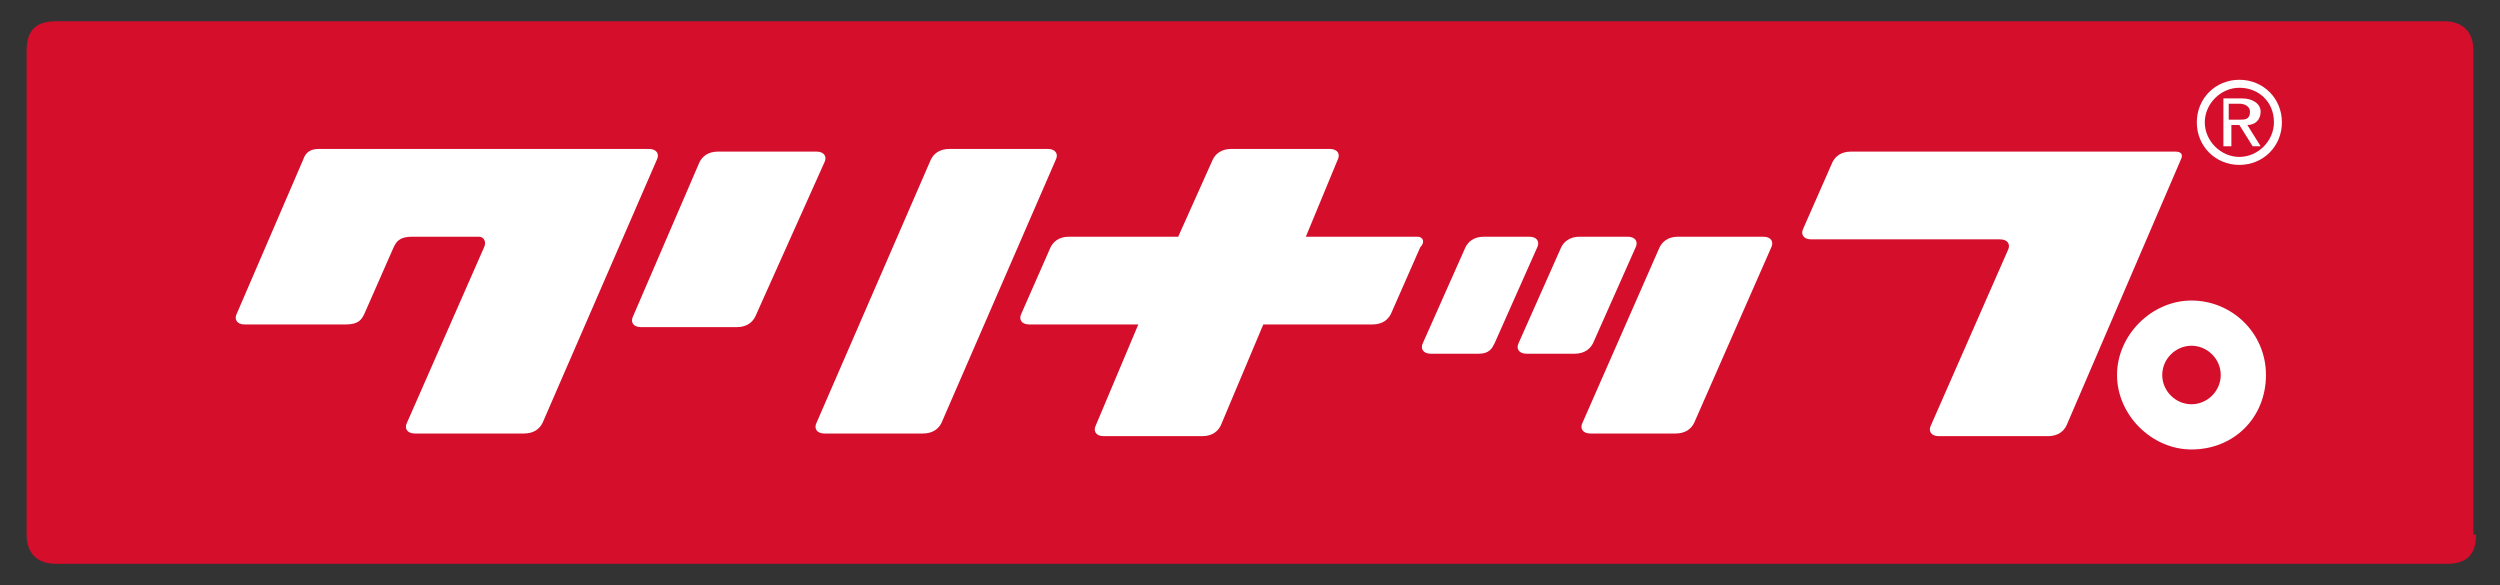
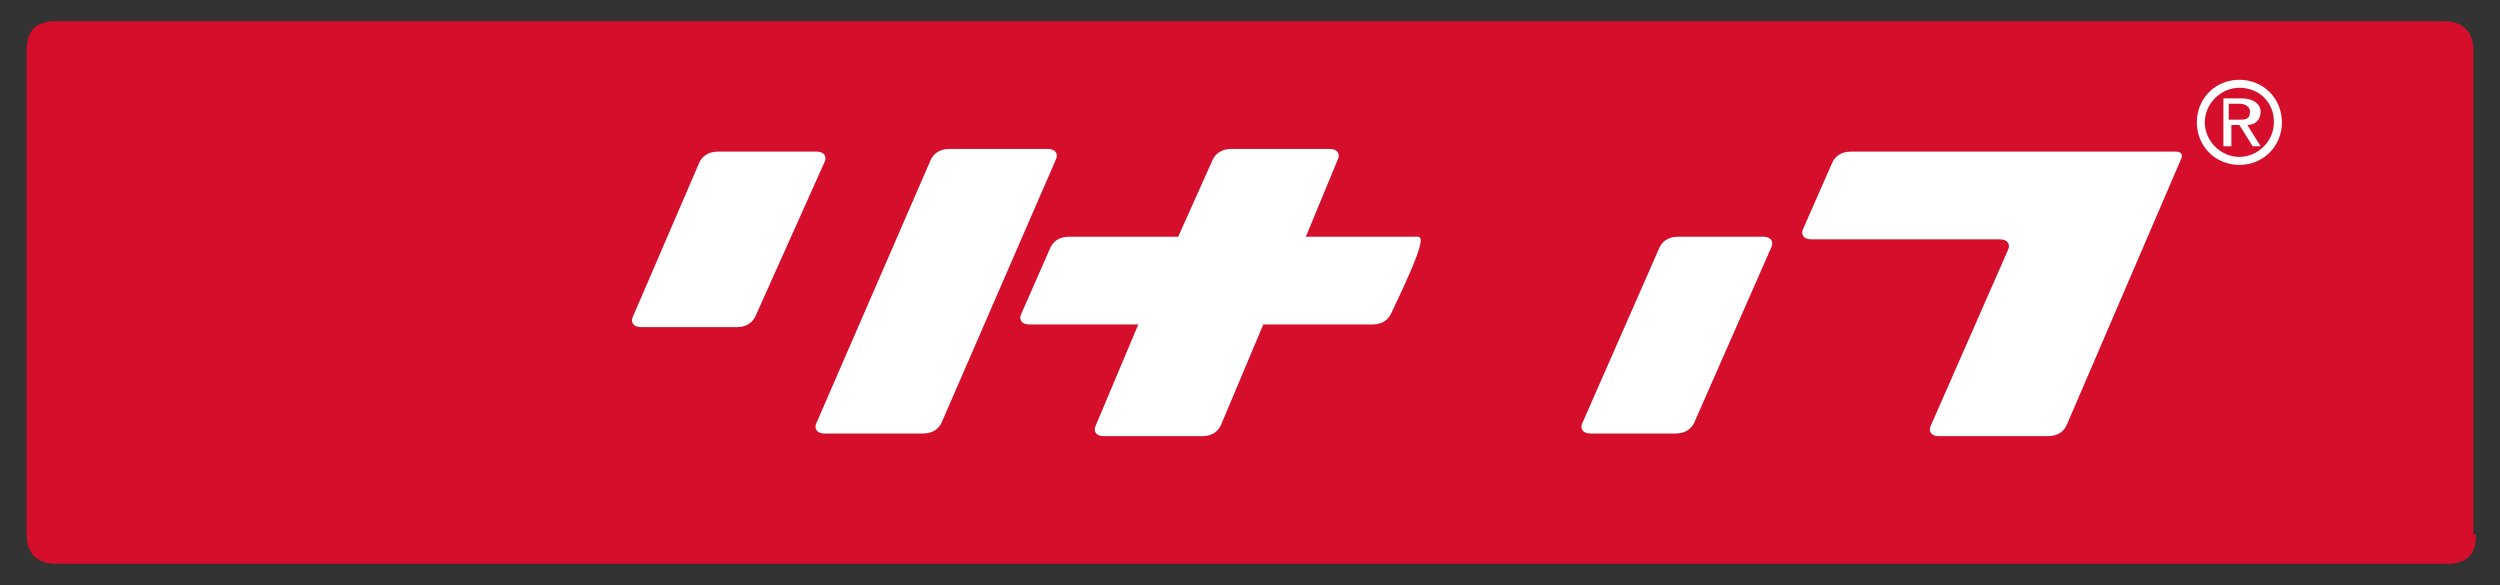
<svg xmlns="http://www.w3.org/2000/svg" version="1.1" id="レイヤー_1のコピー" x="0px" y="0px" viewBox="0 0 94 22" enable-background="new 0 0 94 22" xml:space="preserve">
  <rect x="0" y="0" width="94" height="22" fill="#333333" stroke="none" />
  <g>
    <path fill="#D40E2B" d="M93.1,20.1c0,0.8-0.4,1.1-1.1,1.1H2.1c-0.7,0-1.1-0.4-1.1-1.1V1.9c0-0.8,0.4-1.1,1.1-1.1h89.8   c0.7,0,1.1,0.4,1.1,1.1V20.1z" />
-     <path fill="#FFFFFF" d="M18,8.9c0.2,0,0.3,0.2,0.2,0.4l-2.9,6.6c-0.1,0.2,0,0.4,0.3,0.4h4.1c0.4,0,0.6-0.2,0.7-0.4l4.3-9.9   c0.1-0.2,0-0.4-0.3-0.4H12c-0.3,0-0.5,0.1-0.6,0.4l-2.5,5.8c-0.1,0.2,0,0.4,0.3,0.4l3.8,0c0.5,0,0.6-0.2,0.7-0.4l1.1-2.5   c0.1-0.2,0.2-0.4,0.7-0.4L18,8.9z" />
-     <path fill="#FFFFFF" d="M53.3,8.9h-4.2l1.2-2.9c0.1-0.2,0-0.4-0.3-0.4h-3.7c-0.4,0-0.6,0.2-0.7,0.4l-1.3,2.9h-4.1   c-0.4,0-0.6,0.2-0.7,0.4l-1.1,2.5c-0.1,0.2,0,0.4,0.3,0.4h4.1l-1.6,3.8c-0.1,0.2,0,0.4,0.3,0.4h3.7c0.4,0,0.6-0.2,0.7-0.4l1.6-3.8   h4.1c0.4,0,0.6-0.2,0.7-0.4l1.1-2.5C53.6,9.1,53.5,8.9,53.3,8.9" />
-     <path fill="#FFFFFF" d="M59.4,8.9c-0.4,0-0.6,0.2-0.7,0.4l-1.6,3.6c-0.1,0.2,0,0.4,0.3,0.4h1.8c0.4,0,0.6-0.2,0.7-0.4l1.6-3.6   c0.1-0.2,0-0.4-0.3-0.4H59.4z" />
-     <path fill="#FFFFFF" d="M55.8,8.9c-0.4,0-0.6,0.2-0.7,0.4l-1.6,3.6c-0.1,0.2,0,0.4,0.3,0.4h1.8c0.4,0,0.5-0.2,0.6-0.4l1.6-3.6   c0.1-0.2,0-0.4-0.3-0.4H55.8z" />
+     <path fill="#FFFFFF" d="M53.3,8.9h-4.2l1.2-2.9c0.1-0.2,0-0.4-0.3-0.4h-3.7c-0.4,0-0.6,0.2-0.7,0.4l-1.3,2.9h-4.1   c-0.4,0-0.6,0.2-0.7,0.4l-1.1,2.5c-0.1,0.2,0,0.4,0.3,0.4h4.1l-1.6,3.8c-0.1,0.2,0,0.4,0.3,0.4h3.7c0.4,0,0.6-0.2,0.7-0.4l1.6-3.8   h4.1c0.4,0,0.6-0.2,0.7-0.4C53.6,9.1,53.5,8.9,53.3,8.9" />
    <path fill="#FFFFFF" d="M63.1,8.9c-0.4,0-0.6,0.2-0.7,0.4l-2.9,6.6c-0.1,0.2,0,0.4,0.3,0.4H63c0.4,0,0.6-0.2,0.7-0.4l2.9-6.6   c0.1-0.2,0-0.4-0.3-0.4H63.1z" />
    <path fill="#FFFFFF" d="M81.8,5.7H69.6c-0.4,0-0.6,0.2-0.7,0.4l-1.1,2.5c-0.1,0.2,0,0.4,0.3,0.4h7.1c0.3,0,0.4,0.2,0.3,0.4   l-2.9,6.6c-0.1,0.2,0,0.4,0.3,0.4l4.1,0c0.4,0,0.6-0.2,0.7-0.4L82,6C82.1,5.8,82,5.7,81.8,5.7" />
-     <path fill="#FFFFFF" d="M82.4,16.9c-1.5,0-2.8-1.3-2.8-2.8c0-1.5,1.3-2.8,2.8-2.8c1.5,0,2.8,1.2,2.8,2.8   C85.2,15.7,84,16.9,82.4,16.9 M82.4,15.2c0.6,0,1.1-0.5,1.1-1.1c0-0.6-0.5-1.1-1.1-1.1c-0.6,0-1.1,0.5-1.1,1.1   C81.3,14.7,81.8,15.2,82.4,15.2" />
    <path fill="#FFFFFF" d="M82.6,4.6c0-0.9,0.7-1.6,1.6-1.6c0.9,0,1.6,0.7,1.6,1.6c0,0.9-0.7,1.6-1.6,1.6C83.3,6.2,82.6,5.5,82.6,4.6    M84.2,5.9c0.7,0,1.3-0.6,1.3-1.3c0-0.8-0.6-1.3-1.3-1.3c-0.7,0-1.3,0.6-1.3,1.3C82.9,5.3,83.5,5.9,84.2,5.9 M83.9,5.5h-0.3V3.7   h0.7c0.4,0,0.7,0.2,0.7,0.5c0,0.3-0.2,0.5-0.5,0.5L85,5.5h-0.3l-0.5-0.8h-0.3V5.5z M84.2,4.5c0.2,0,0.4,0,0.4-0.3   c0-0.2-0.2-0.3-0.4-0.3h-0.4v0.6H84.2" />
    <path fill="#FFFFFF" d="M34.7,16.3c0.4,0,0.6-0.2,0.7-0.4l4.3-9.9c0.1-0.2,0-0.4-0.3-0.4h-3.7c-0.4,0-0.6,0.2-0.7,0.4l-4.3,9.9   c-0.1,0.2,0,0.4,0.3,0.4H34.7z" />
    <path fill="#FFFFFF" d="M31,6.1c0.1-0.2,0-0.4-0.3-0.4h-3.7c-0.4,0-0.6,0.2-0.7,0.4l-2.5,5.8c-0.1,0.2,0,0.4,0.3,0.4h3.6   c0.4,0,0.6-0.2,0.7-0.4L31,6.1z" />
  </g>
</svg>